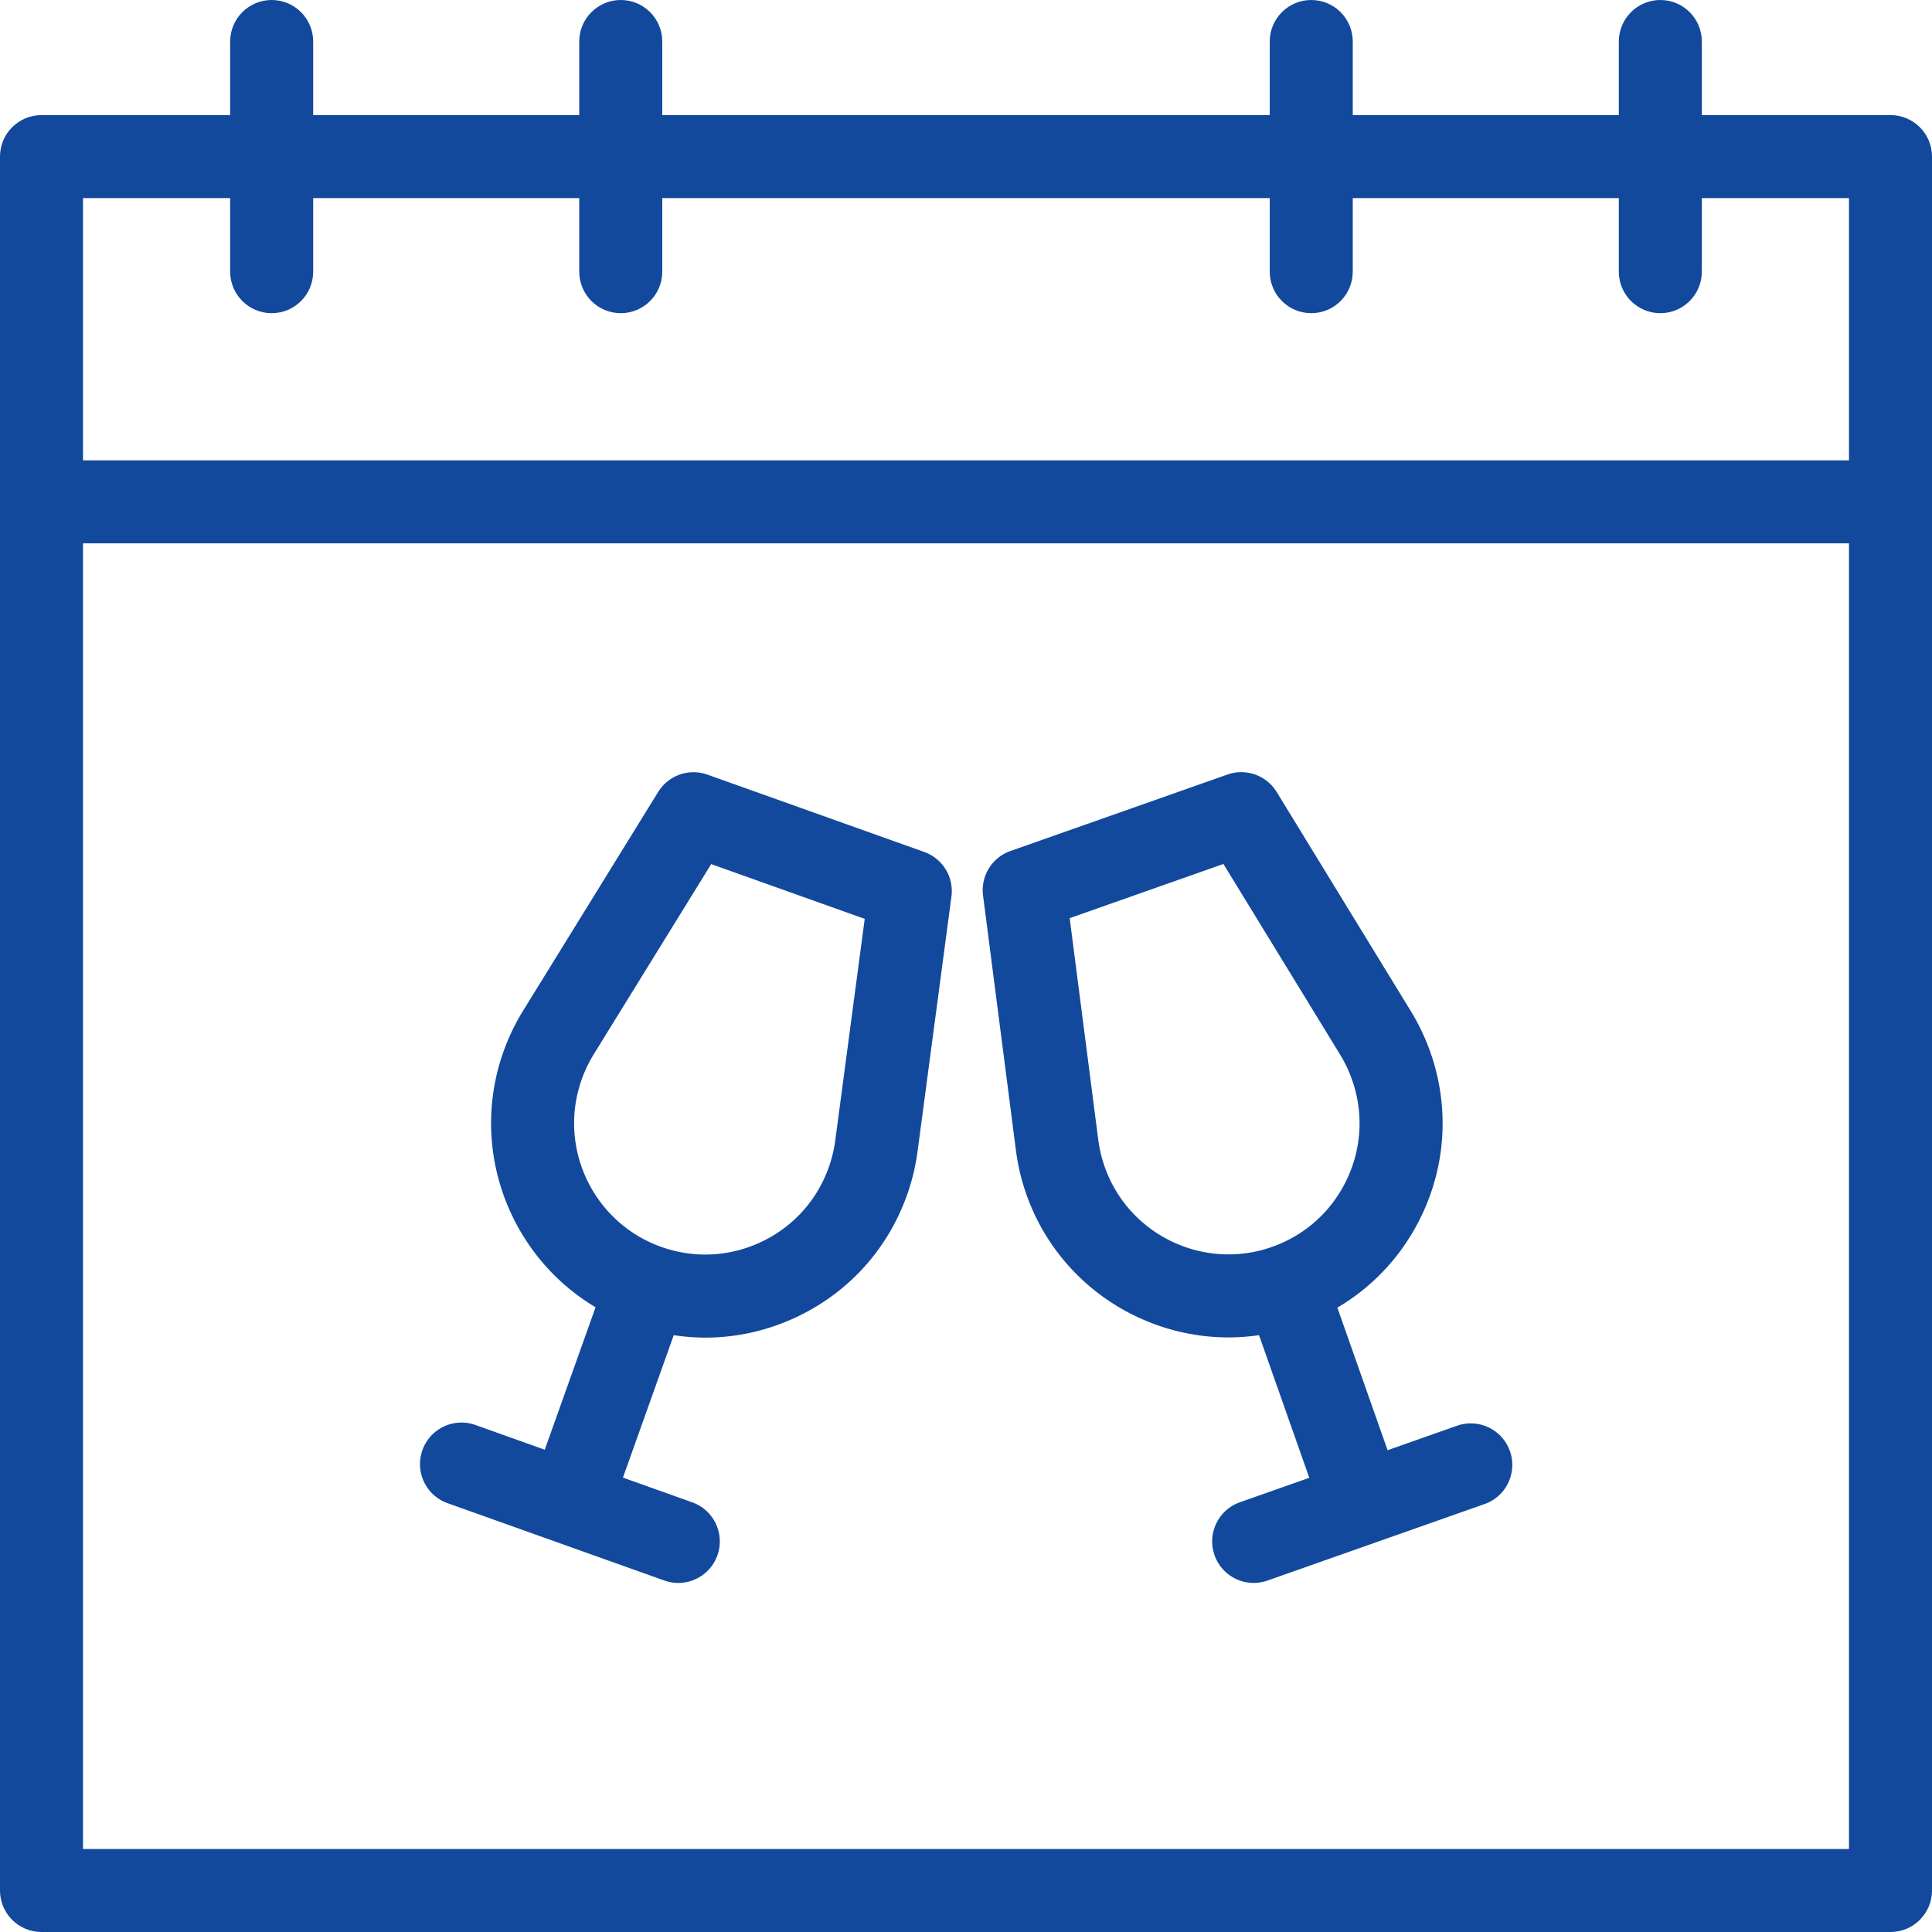
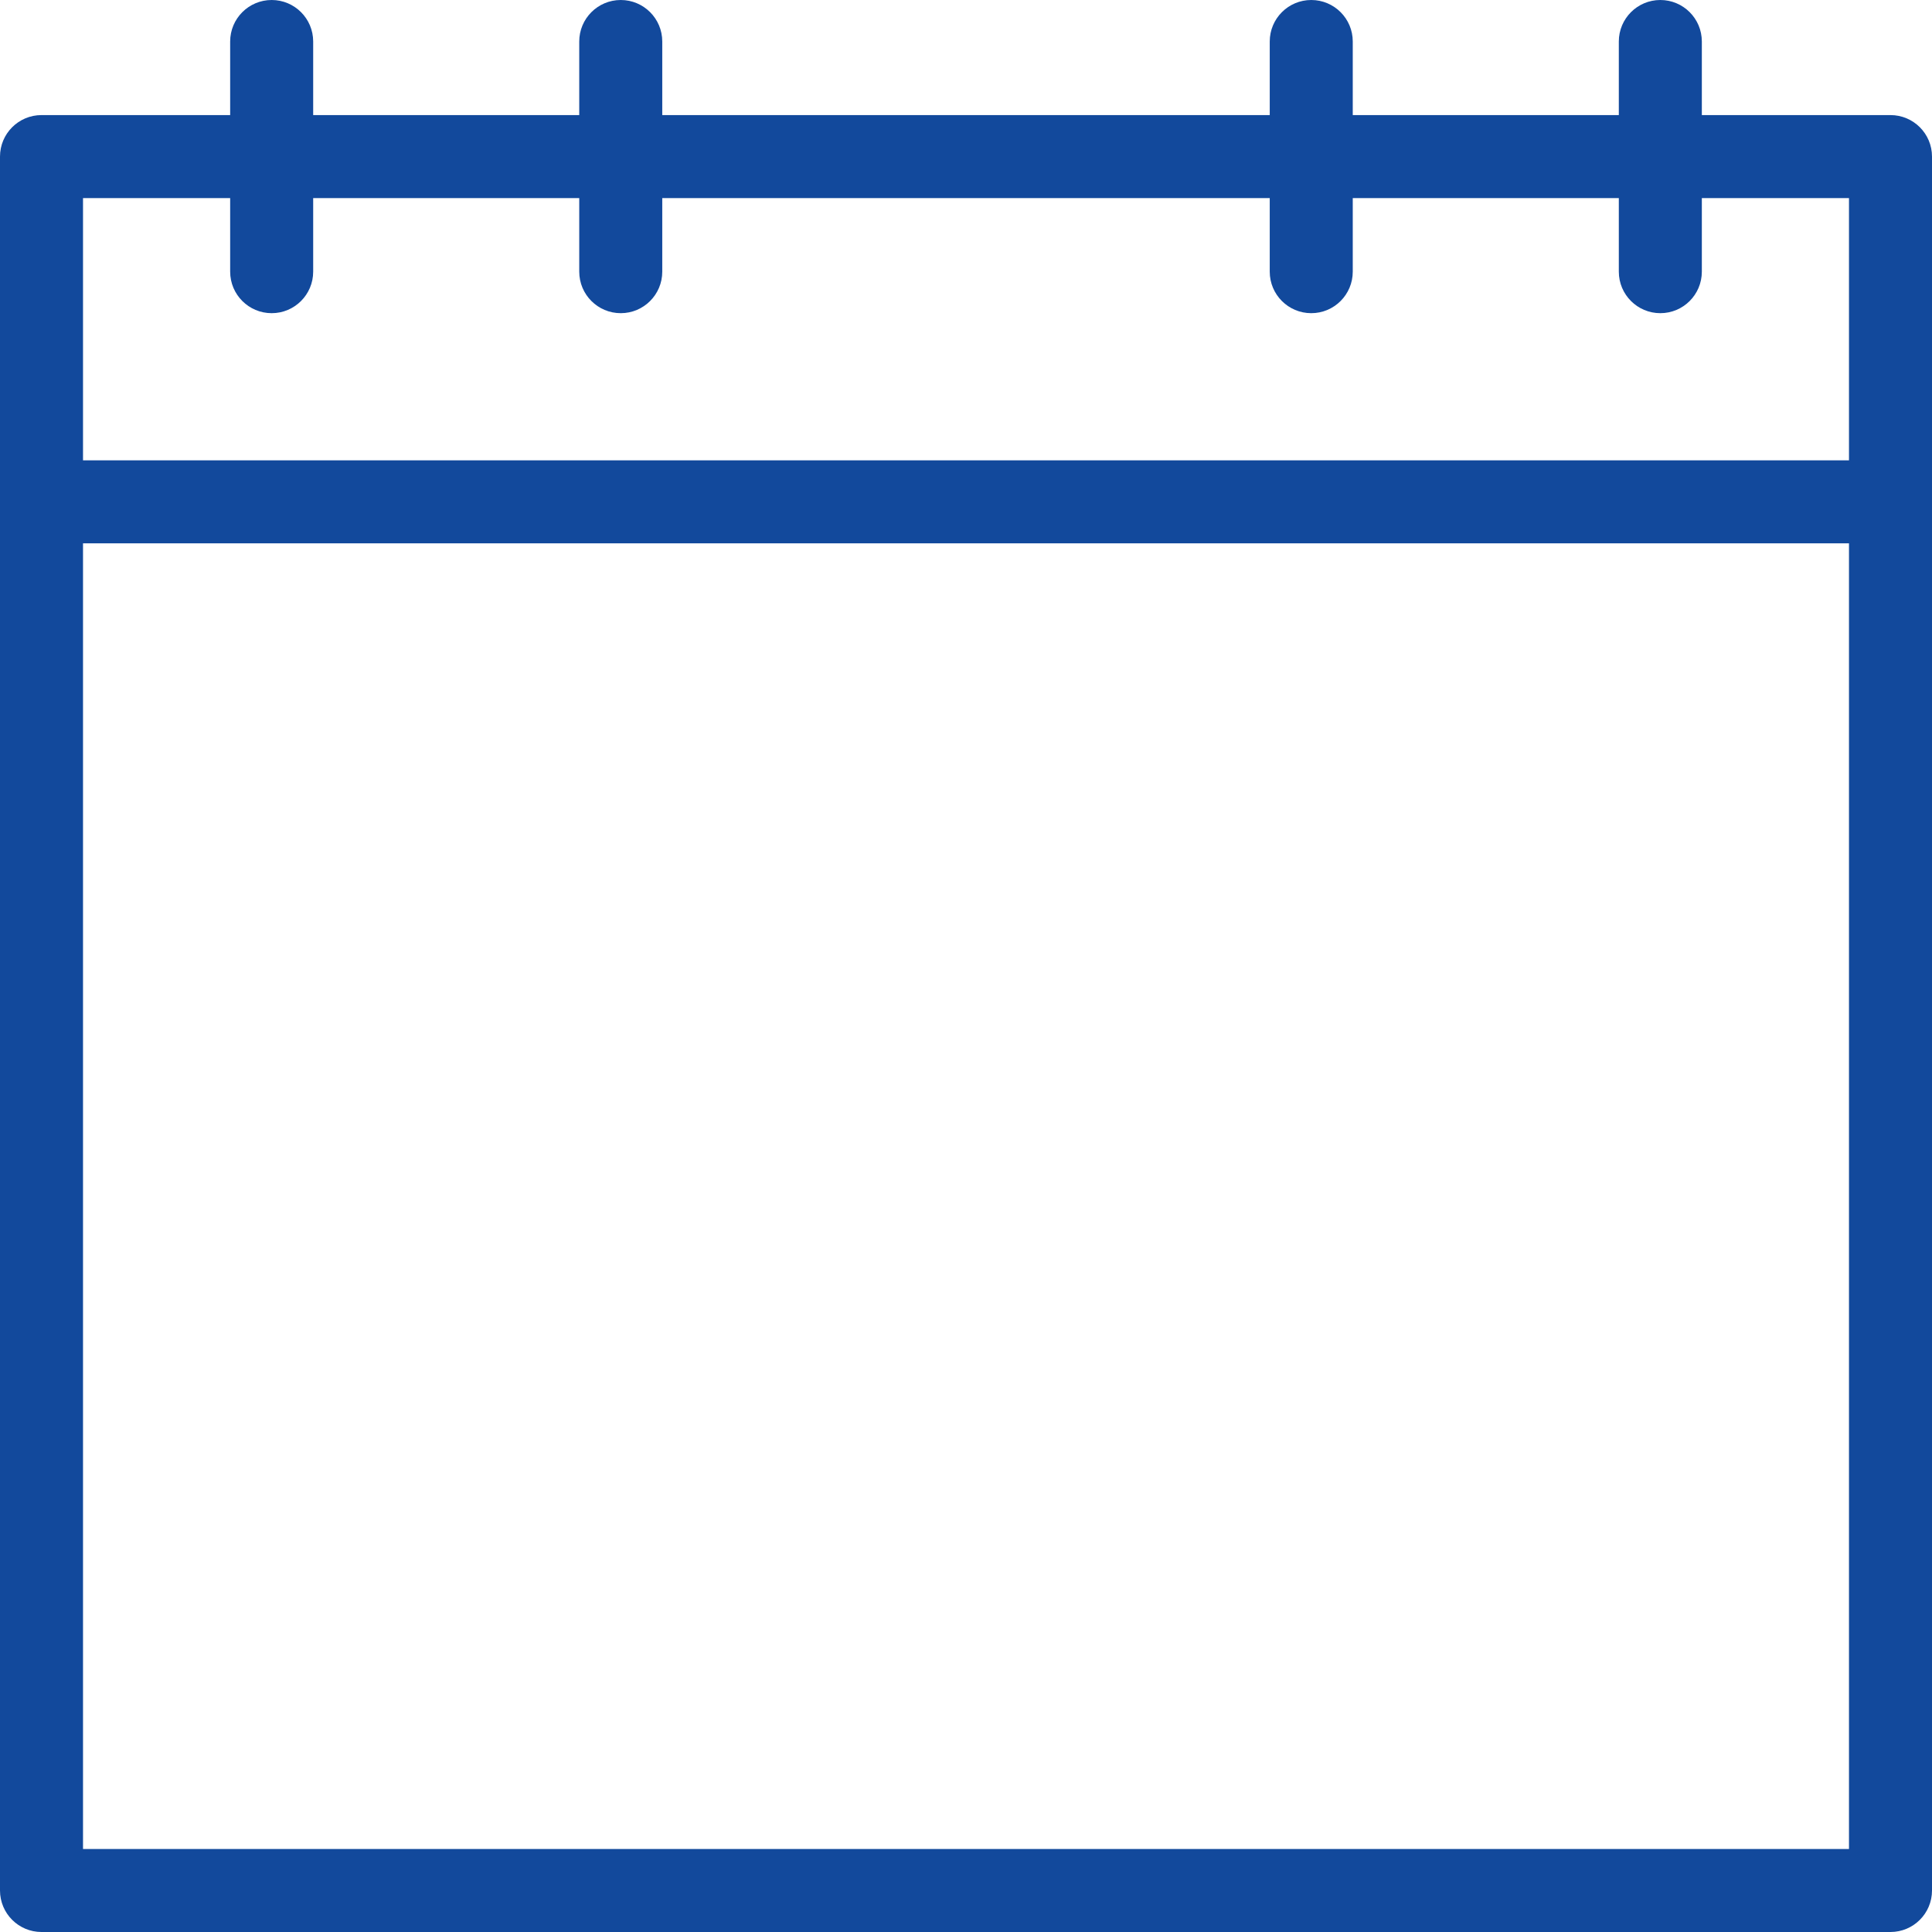
<svg xmlns="http://www.w3.org/2000/svg" viewBox="0 0 512 512" xml:space="preserve">
  <path fill="none" d="M157.344 279.406a35.035 35.035 0 0 0-3.177 6.624c-6.438 18.045 3.006 37.964 21.052 44.402 8.74 3.119 18.174 2.645 26.56-1.33 8.387-3.977 14.723-10.98 17.842-19.723a34.972 34.972 0 0 0 1.732-7.138l7.806-58.73-40.688-14.516-31.127 50.411zM490 121.992V52.498h-38.996v19.498c0 6.075-4.925 11-11 11s-11-4.925-11-11V52.498h-70.51v19.498c0 6.075-4.925 11-11 11s-11-4.925-11-11V52.498H175.506v19.498c0 6.075-4.925 11-11 11s-11-4.925-11-11V52.498h-70.51v19.498c0 6.075-4.925 11-11 11s-11-4.925-11-11V52.498H22v69.494h468zM356.87 312.685c4.009-8.372 4.518-17.802 1.432-26.556a35.027 35.027 0 0 0-3.152-6.636l-30.932-50.53-40.744 14.358 7.58 58.76c.312 2.415.885 4.82 1.706 7.146 6.368 18.07 26.25 27.59 44.32 21.222 8.754-3.085 15.782-9.393 19.79-17.764z" />
-   <path fill="none" d="M22 143.992V490h468V143.992H22zm230.14 93.596-8.979 67.55a57.034 57.034 0 0 1-2.82 11.635c-5.092 14.275-15.44 25.713-29.136 32.206-7.717 3.66-15.978 5.502-24.272 5.502a56.23 56.23 0 0 1-8.384-.642l-13.463 37.74 18.365 6.55c5.722 2.042 8.706 8.335 6.664 14.058-1.605 4.5-5.841 7.306-10.36 7.306-1.227 0-2.474-.207-3.696-.642l-57.45-20.495c-5.722-2.04-8.706-8.334-6.664-14.056 2.04-5.722 8.333-8.705 14.056-6.664l18.364 6.55 13.465-37.746c-22.803-13.588-33.634-41.876-24.384-67.802a57.087 57.087 0 0 1 5.179-10.79l35.802-57.982a10.998 10.998 0 0 1 13.055-4.581l57.45 20.494a11 11 0 0 1 7.208 11.81zm141.29 161.004L335.9 418.865a10.992 10.992 0 0 1-3.656.628c-4.535 0-8.781-2.826-10.375-7.347-2.018-5.729.99-12.011 6.719-14.03l18.389-6.481-13.32-37.801a56.291 56.291 0 0 1-8.075.595c-23.403 0-45.363-14.595-53.573-37.89a57.094 57.094 0 0 1-2.775-11.643l-8.718-67.585a10.999 10.999 0 0 1 7.253-11.782l57.528-20.273a11 11 0 0 1 13.038 4.632l35.578 58.119.001.002a57.159 57.159 0 0 1 5.137 10.807c5.038 14.296 4.208 29.699-2.34 43.37-4.932 10.302-12.668 18.69-22.298 24.355l13.314 37.781 18.39-6.48c5.729-2.02 12.01.988 14.03 6.719 2.019 5.729-.989 12.011-6.718 14.03z" />
  <path fill="#12499C" d="M501 30.498h-49.996V11c0-6.075-4.925-11-11-11s-11 4.925-11 11v19.498h-70.51V11c0-6.075-4.925-11-11-11s-11 4.925-11 11v19.498H175.506V11c0-6.075-4.925-11-11-11s-11 4.925-11 11v19.498h-70.51V11c0-6.075-4.925-11-11-11s-11 4.925-11 11v19.498H11c-6.075 0-11 4.925-11 11V501c0 6.075 4.925 11 11 11h490c6.075 0 11-4.925 11-11V41.498c0-6.075-4.925-11-11-11zm-440.004 22v19.498c0 6.075 4.925 11 11 11s11-4.925 11-11V52.498h70.51v19.498c0 6.075 4.925 11 11 11s11-4.925 11-11V52.498h160.988v19.498c0 6.075 4.925 11 11 11s11-4.925 11-11V52.498h70.51v19.498c0 6.075 4.925 11 11 11s11-4.925 11-11V52.498H490v69.494H22V52.498h38.996zM22 490V143.992h468V490H22z" />
-   <path fill="#12499C" d="m244.932 225.779-57.45-20.494a10.998 10.998 0 0 0-13.055 4.58l-35.802 57.984a57.087 57.087 0 0 0-5.18 10.789c-9.249 25.926 1.582 54.214 24.385 67.802l-13.465 37.747-18.364-6.551c-5.723-2.041-12.015.942-14.056 6.664-2.042 5.722.942 12.015 6.664 14.056l57.45 20.495c1.222.435 2.469.642 3.695.642 4.52 0 8.756-2.806 10.361-7.306 2.042-5.723-.942-12.016-6.664-14.057l-18.365-6.551 13.463-37.74a56.23 56.23 0 0 0 8.384.642c8.294 0 16.555-1.842 24.272-5.502 13.696-6.493 24.044-17.931 29.136-32.206a57.034 57.034 0 0 0 2.82-11.635l8.98-67.55a11 11 0 0 0-7.21-11.81zm-23.58 76.461v.001a34.972 34.972 0 0 1-1.731 7.138c-3.119 8.742-9.455 15.746-17.841 19.723-8.387 3.975-17.82 4.449-26.56 1.33-18.047-6.438-27.491-26.357-21.053-44.402a35.035 35.035 0 0 1 3.177-6.624l31.127-50.41 40.688 14.514-7.806 58.73zM386.117 377.842l-18.389 6.48-13.314-37.781c9.63-5.666 17.366-14.053 22.299-24.355 6.547-13.671 7.377-29.074 2.339-43.37a57.159 57.159 0 0 0-5.137-10.807v-.002l-35.58-58.12a11 11 0 0 0-13.037-4.63l-57.528 20.272a10.999 10.999 0 0 0-7.253 11.782l8.718 67.585a57.094 57.094 0 0 0 2.775 11.643c8.21 23.295 30.17 37.89 53.573 37.89 2.679 0 5.376-.204 8.074-.595l13.321 37.8-18.39 6.481c-5.729 2.02-8.736 8.302-6.718 14.031 1.594 4.521 5.84 7.347 10.375 7.347 1.213 0 2.447-.202 3.656-.628l57.529-20.273c5.73-2.02 8.737-8.302 6.718-14.031-2.02-5.73-8.301-8.739-14.03-6.72zm-93.357-68.615a35.057 35.057 0 0 1-1.706-7.146l-7.58-58.76 40.744-14.358 30.932 50.53a35.027 35.027 0 0 1 3.152 6.636c3.086 8.754 2.577 18.184-1.432 26.556-4.008 8.37-11.036 14.68-19.79 17.764-18.07 6.368-37.952-3.151-44.32-21.222z" />
</svg>